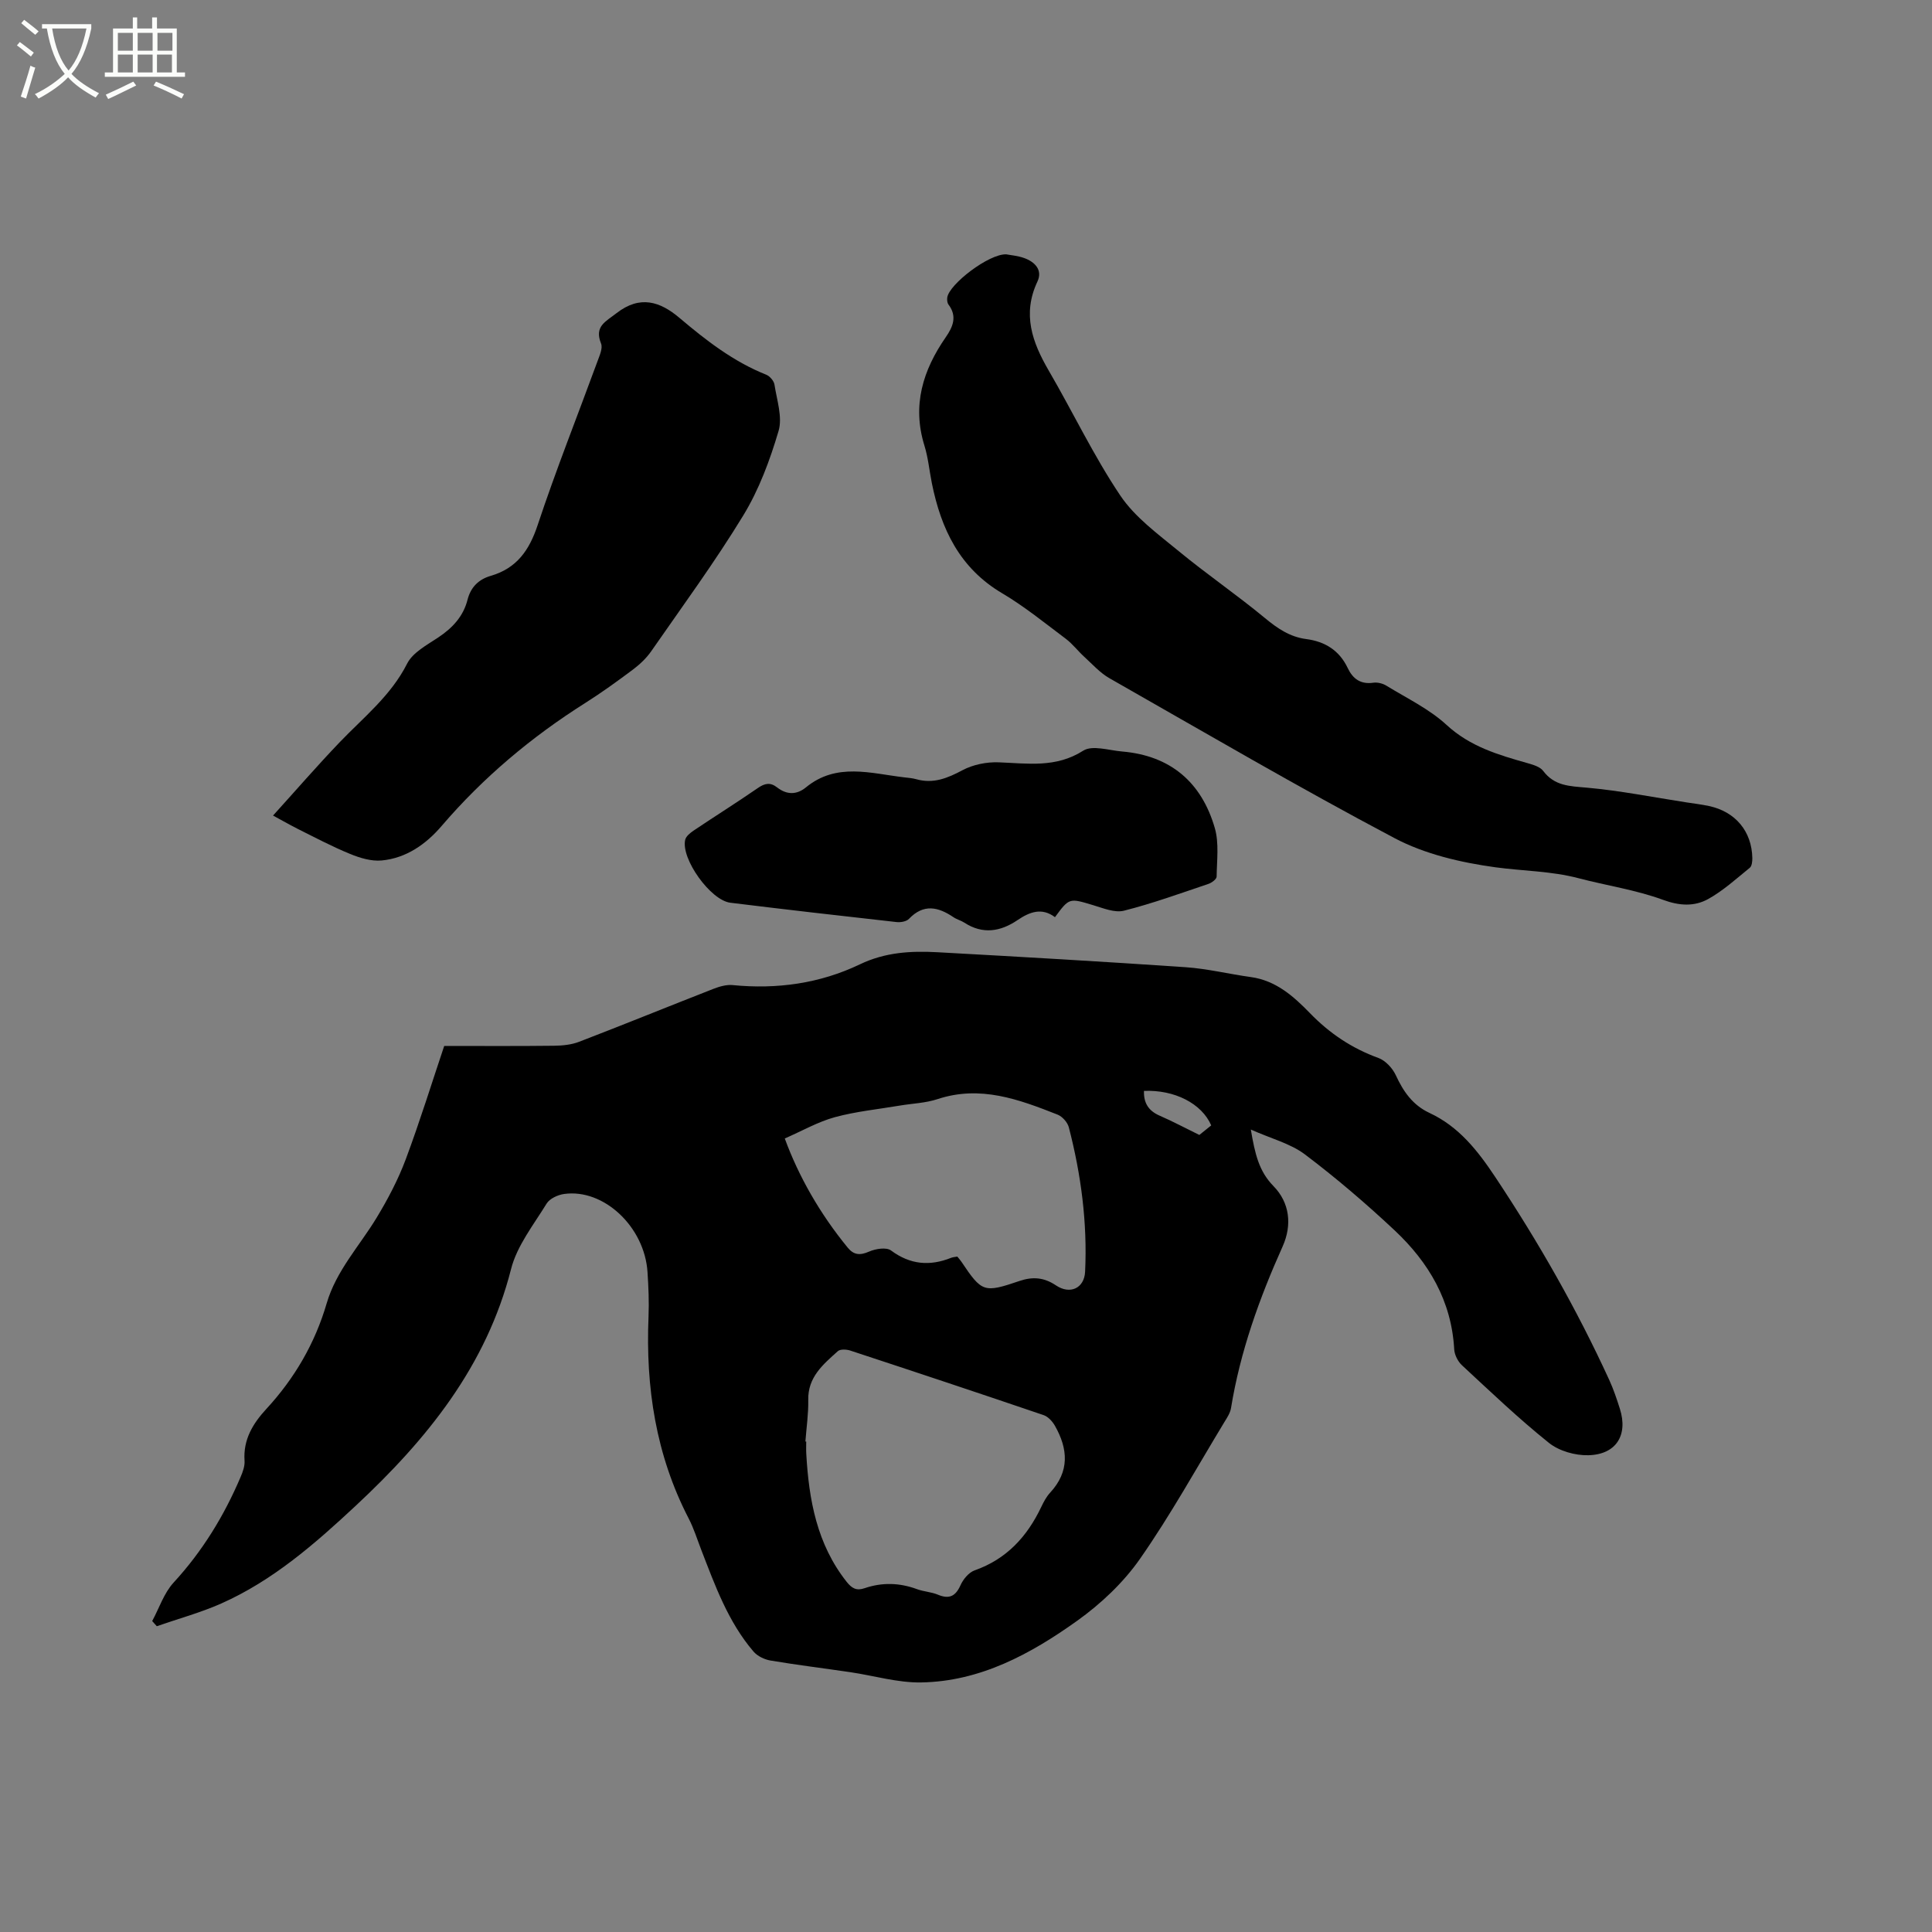
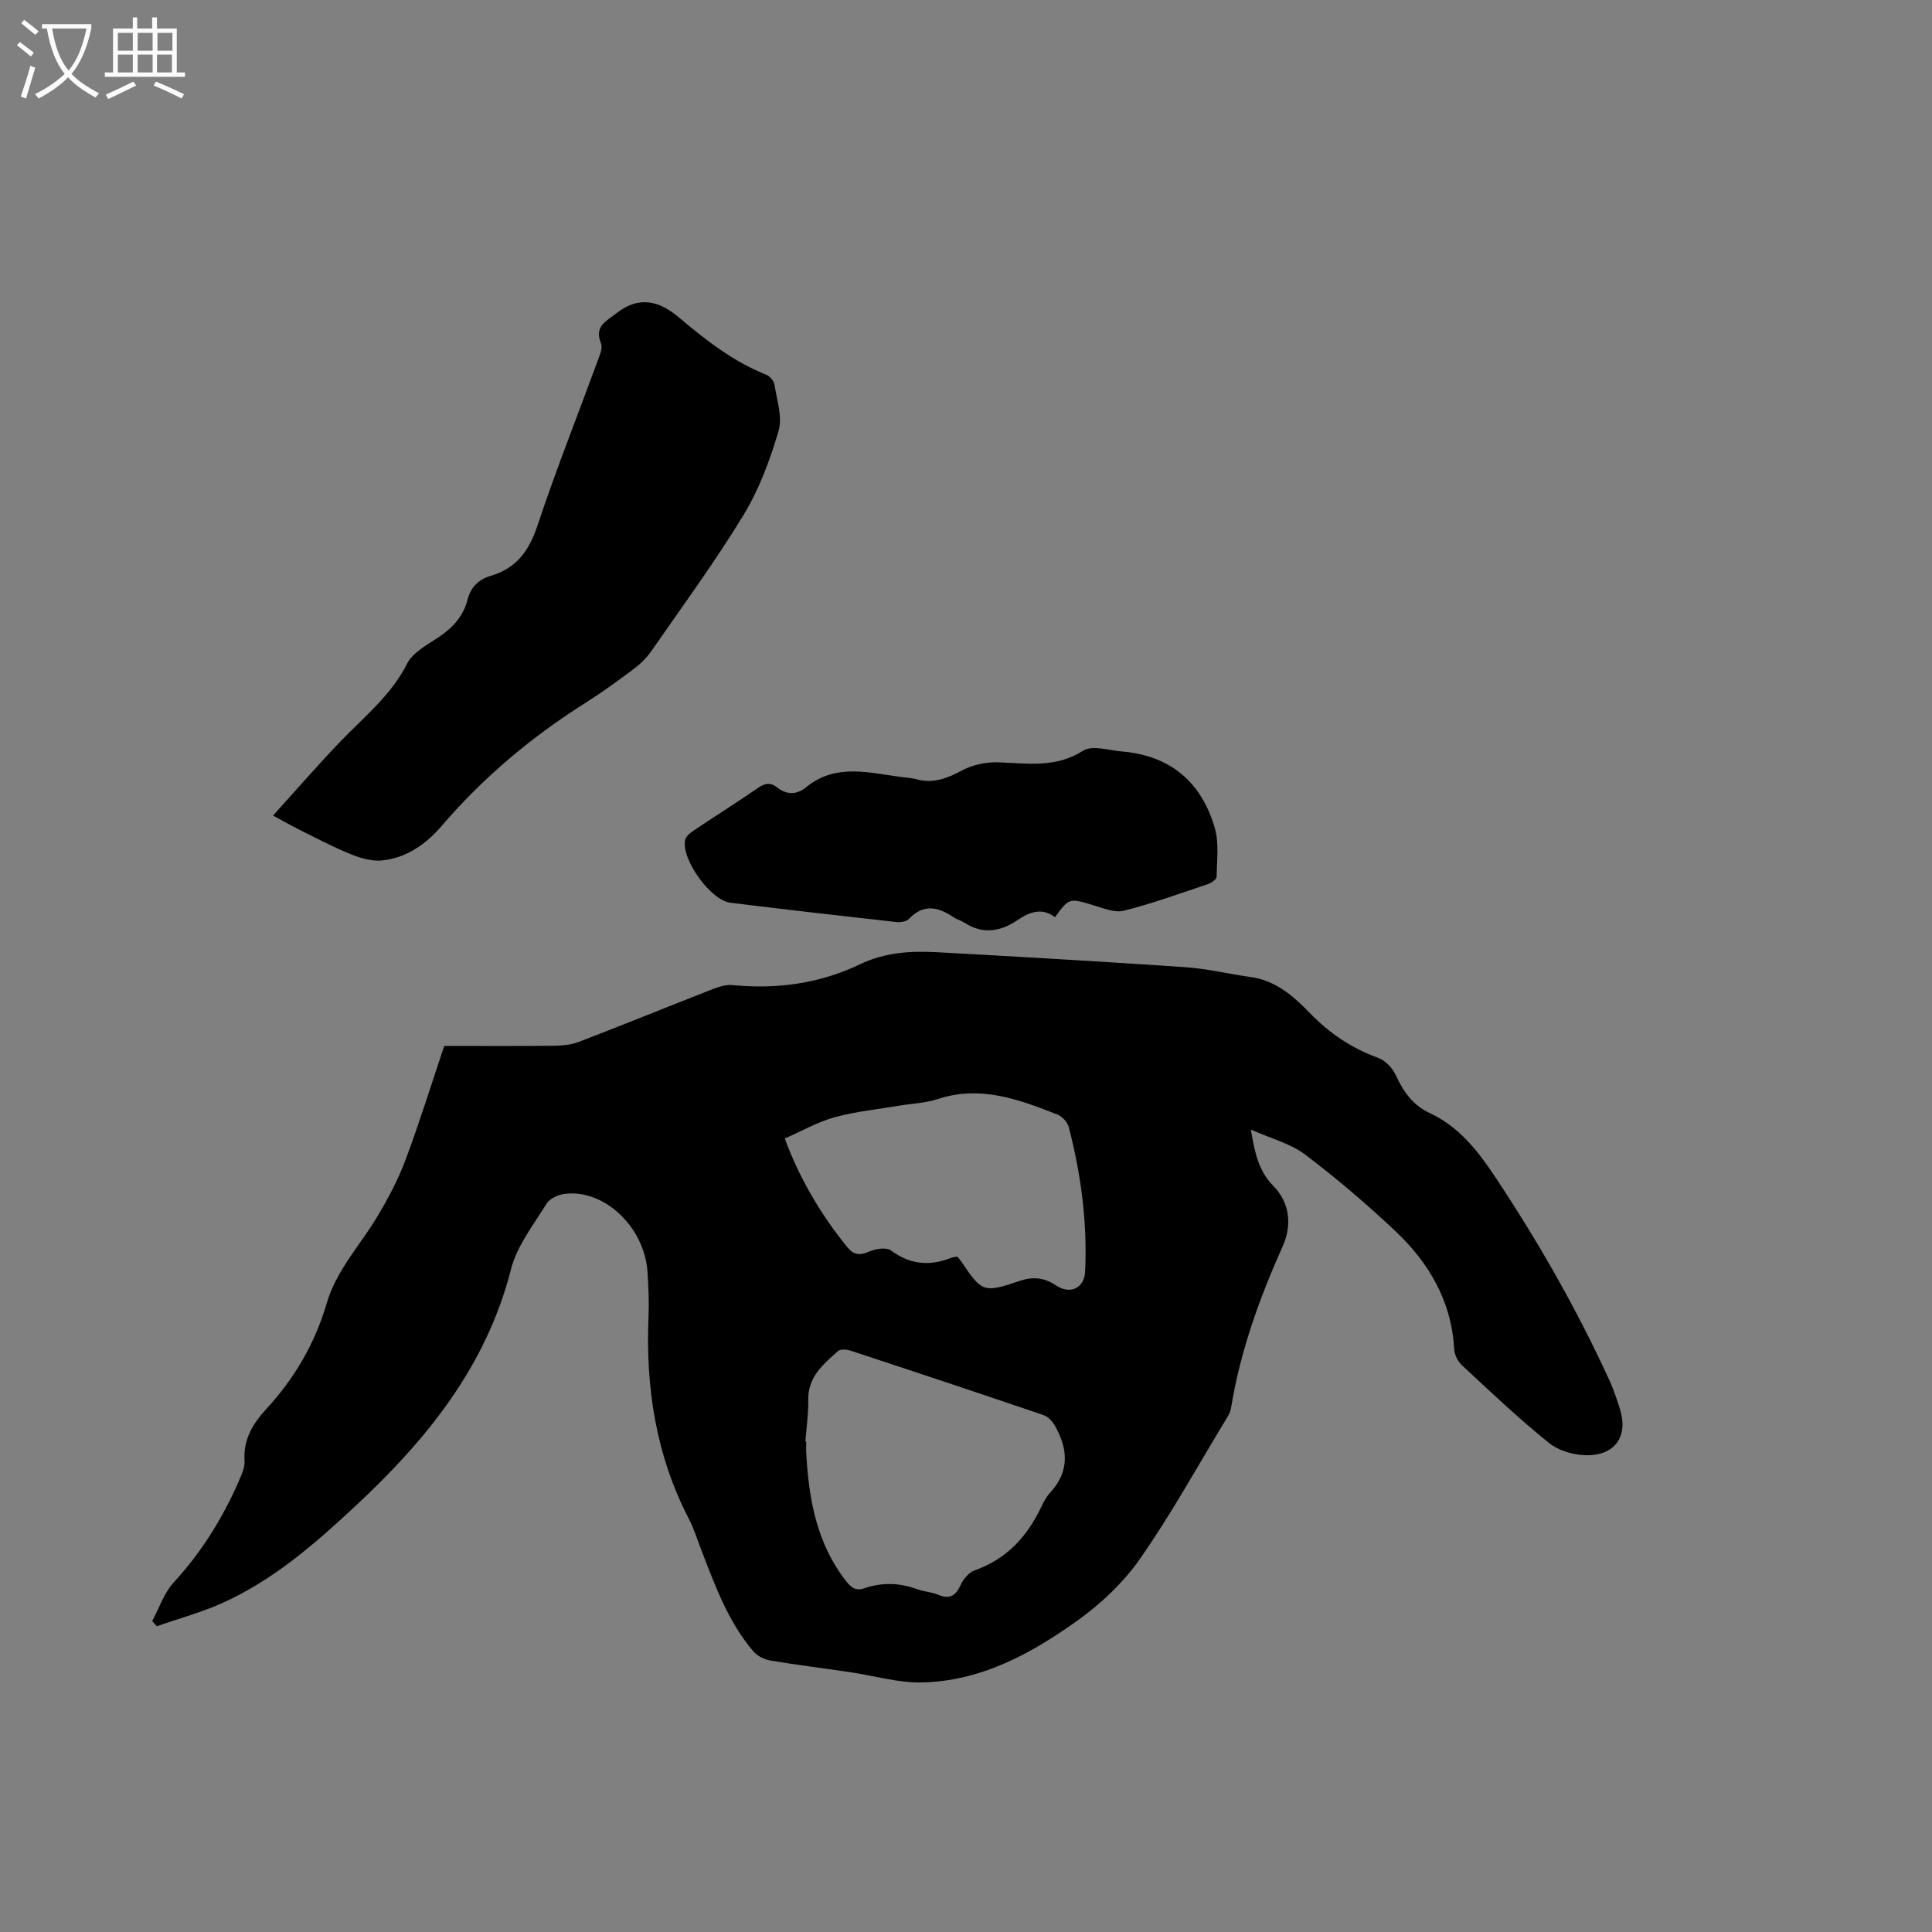
<svg xmlns="http://www.w3.org/2000/svg" enable-background="new 0 0 400 400" viewBox="0 0 400 400">
  <rect x="0" y="0" width="400" height="400" fill="#808080" stroke="none" />
  <path d="m6.4 11.7c-1-.8-1.9-1.6-2.9-2.3l.6-.7c.9.7 1.9 1.4 2.9 2.2zm-2.1 8.3c.7-2.1 1.4-4.2 2-6.4.2.1.6.3 1 .4-.7 2.3-1.3 4.4-1.9 6.4zm3-12.8c-1.1-.9-2.1-1.7-2.9-2.4l.6-.7c1 .8 2 1.5 3 2.4zm1.4-1.3v-.9h10.2v.9c-.9 4.2-2.3 7.3-4.1 9.4 1.3 1.4 3.2 2.7 5.7 4-.2.2-.4.5-.7.9-2.5-1.4-4.4-2.7-5.7-4.2-1.4 1.5-3.5 3-6.1 4.4 0 0 0 0-.1-.1-.3-.4-.5-.7-.7-.8 2.7-1.3 4.7-2.8 6.2-4.2-1.8-2.2-3-5.3-3.7-9.4zm9.2 0h-7.1c.6 3.8 1.7 6.7 3.4 8.7 1.7-2 2.9-4.8 3.7-8.7z" fill="#fbfcfa" />
  <path d="m31.6 3.6h.9v2.3h4.1v9.1h1.7v.9h-16.6v-.9h1.7v-9.1h4.1v-2.3h.9v2.3h3.1v-2.3zm-4 13.3.6.8c-1.9.9-3.8 1.9-5.8 2.8-.2-.3-.3-.6-.5-.9 2-.9 3.9-1.8 5.7-2.7zm-3.2-10.1v3.7h3.1v-3.7zm0 4.5v3.7h3.1v-3.7zm4.1-4.5v3.7h3.1v-3.7zm0 4.5v3.7h3.1v-3.7zm9.1 9.1c-2.1-1.1-4.1-2-5.8-2.7l.5-.8c2.2.9 4.1 1.8 5.8 2.6zm-1.9-13.6h-3.1v3.7h3.1zm-3.2 4.5v3.7h3.1v-3.7z" fill="#fbfcfa" />
-   <path d="m258.97 233.86c.86 5.07 1.68 8.64 4.7 11.72 3.34 3.41 3.88 8.02 1.89 12.47-4.83 10.76-8.79 21.78-10.69 33.47-.16 1-.79 1.96-1.34 2.85-5.77 9.51-11.16 19.29-17.52 28.39-3.44 4.92-8.09 9.3-13 12.81-9.62 6.87-20.06 12.56-32.3 12.76-4.87.08-9.76-1.4-14.64-2.12-5.51-.81-11.04-1.49-16.52-2.41-1.27-.21-2.73-.91-3.55-1.87-5.26-6.15-7.95-13.66-10.82-21.07-.84-2.17-1.53-4.42-2.6-6.48-6.8-13.14-8.92-27.17-8.31-41.78.13-3.07-.01-6.15-.21-9.22-.59-9.36-9.06-17.34-17.27-16.18-1.3.18-2.99.96-3.62 1.99-2.69 4.39-6.13 8.71-7.36 13.55-5.11 20.12-17.43 35.27-32.13 48.98-8.47 7.9-17.18 15.52-27.9 20.28-4.29 1.9-8.87 3.14-13.32 4.69-.32-.36-.63-.71-.95-1.07 1.45-2.68 2.43-5.78 4.43-7.96 5.97-6.49 10.46-13.83 13.88-21.88.45-1.05.89-2.26.81-3.35-.3-4.38 1.71-7.68 4.52-10.73 5.83-6.32 10.06-13.57 12.48-21.84 1.98-6.78 6.8-11.89 10.35-17.75 2.33-3.85 4.46-7.9 6.03-12.1 2.99-8.02 5.52-16.21 7.96-23.46 7.93 0 15.33.05 22.73-.04 1.75-.02 3.61-.2 5.23-.83 9.29-3.57 18.51-7.33 27.78-10.95 1.24-.48 2.67-.9 3.96-.78 9.18.91 18.09-.33 26.35-4.29 5.25-2.52 10.58-2.81 16.07-2.51 17.13.94 34.26 1.93 51.38 3.1 4.53.31 8.99 1.42 13.5 2.04 5.19.71 8.85 3.98 12.23 7.46 4.07 4.2 8.68 7.29 14.18 9.29 1.46.53 2.92 2.1 3.6 3.56 1.56 3.38 3.49 6.19 6.98 7.82 6.07 2.83 9.95 7.76 13.61 13.26 8.94 13.44 16.9 27.39 23.62 42.05.88 1.92 1.55 3.94 2.19 5.95 1.72 5.43-.75 9.47-6.53 9.61-2.73.07-6.05-.87-8.15-2.55-6.28-5.03-12.12-10.61-18.03-16.09-.84-.78-1.52-2.14-1.59-3.27-.55-10.03-5.27-18.02-12.34-24.65-5.93-5.56-12.14-10.87-18.62-15.76-3.01-2.24-6.95-3.23-11.15-5.11zm-92.22 64.59c.06 0 .12.01.17.01 0 .85-.04 1.7.01 2.54.54 9.54 2.2 18.71 8.36 26.5 1.08 1.36 2.04 1.9 3.72 1.32 3.62-1.24 7.23-1.14 10.85.2 1.38.51 2.94.57 4.29 1.13 2.34.98 3.66.39 4.71-1.94.55-1.24 1.72-2.65 2.92-3.08 6.62-2.33 10.87-6.98 13.8-13.13.5-1.05 1.06-2.12 1.84-2.96 4.05-4.38 3.72-9.05.99-13.85-.51-.9-1.4-1.88-2.33-2.2-13.33-4.54-26.69-8.98-40.07-13.38-.77-.25-2.04-.31-2.54.13-3.04 2.74-6.25 5.37-6.13 10.15.05 2.85-.38 5.71-.59 8.56zm31.45-38.29c.31.39.6.7.83 1.04 4.27 6.36 4.64 6.53 12.08 4 2.71-.92 5.07-.72 7.49.91 2.94 1.99 5.9.61 6.06-2.83.48-10.13-.83-20.09-3.37-29.88-.27-1.03-1.34-2.24-2.33-2.63-7.99-3.15-16-6.14-24.85-3.21-2.48.82-5.21.9-7.82 1.34-4.49.76-9.06 1.21-13.44 2.4-3.48.95-6.71 2.81-10.37 4.41 2.86 7.83 7.28 15.58 13.03 22.6 1.26 1.54 2.55 1.64 4.42.82 1.34-.59 3.59-.95 4.55-.23 3.98 2.95 8.03 3.28 12.46 1.51.4-.15.83-.16 1.26-.25zm52.57-27.16c-1.96-4.54-7.62-7.41-13.92-7.14-.09 2.49.93 4.13 3.27 5.14 2.67 1.16 5.25 2.54 8.19 3.98.58-.46 1.54-1.24 2.46-1.98z" />
-   <path d="m208.34 52.66c.8.16 2.32.27 3.69.76 2.23.79 3.88 2.49 2.76 4.87-3.18 6.74-1.08 12.56 2.34 18.44 5 8.58 9.28 17.62 14.8 25.84 3.03 4.52 7.79 7.98 12.1 11.53 5.8 4.78 12.03 9.04 17.82 13.83 2.61 2.16 5.2 3.94 8.58 4.38 3.93.51 6.88 2.37 8.61 6.02 1.05 2.21 2.66 3.4 5.3 3.02.87-.12 1.95.15 2.71.62 4.23 2.6 8.86 4.81 12.46 8.13 4.87 4.48 10.68 6.18 16.68 7.88 1.18.34 2.65.75 3.31 1.63 2.34 3.12 5.46 3.15 8.96 3.46 6.92.61 13.78 1.99 20.67 3.05 1.57.24 3.15.43 4.7.76 5.48 1.17 8.87 5.25 8.97 10.78.01.68-.09 1.64-.52 2-2.79 2.26-5.5 4.74-8.61 6.47-2.88 1.59-5.95 1.43-9.39.16-5.62-2.06-11.66-2.94-17.48-4.47-5.67-1.49-11.5-1.48-17.21-2.26-7.13-.98-14.58-2.71-20.88-6.04-19.93-10.54-39.41-21.94-59.01-33.1-1.95-1.11-3.52-2.89-5.21-4.43-1.32-1.2-2.41-2.67-3.82-3.73-4.32-3.24-8.55-6.69-13.18-9.43-8.81-5.2-12.65-13.32-14.56-22.79-.52-2.6-.76-5.27-1.54-7.79-2.58-8.33-.32-15.6 4.43-22.45 1.45-2.09 2.41-4.28.57-6.72-.28-.36-.34-1.01-.27-1.49.39-2.74 8.63-9.08 12.22-8.93z" />
+   <path d="m258.97 233.86c.86 5.07 1.68 8.64 4.7 11.72 3.34 3.41 3.88 8.02 1.89 12.47-4.83 10.76-8.79 21.78-10.69 33.47-.16 1-.79 1.96-1.34 2.85-5.77 9.51-11.16 19.29-17.52 28.39-3.44 4.92-8.09 9.3-13 12.81-9.62 6.87-20.06 12.56-32.3 12.76-4.87.08-9.76-1.4-14.64-2.12-5.51-.81-11.04-1.49-16.52-2.41-1.27-.21-2.73-.91-3.55-1.87-5.26-6.15-7.95-13.66-10.82-21.07-.84-2.17-1.53-4.42-2.6-6.48-6.8-13.14-8.92-27.17-8.31-41.78.13-3.07-.01-6.15-.21-9.22-.59-9.36-9.06-17.34-17.27-16.18-1.3.18-2.99.96-3.62 1.99-2.69 4.39-6.13 8.71-7.36 13.55-5.11 20.12-17.43 35.27-32.13 48.98-8.47 7.9-17.18 15.52-27.9 20.28-4.29 1.9-8.87 3.14-13.32 4.69-.32-.36-.63-.71-.95-1.07 1.45-2.68 2.43-5.78 4.43-7.96 5.97-6.49 10.46-13.83 13.88-21.88.45-1.05.89-2.26.81-3.35-.3-4.38 1.71-7.68 4.52-10.73 5.83-6.32 10.06-13.57 12.48-21.84 1.98-6.78 6.8-11.89 10.35-17.75 2.33-3.85 4.46-7.9 6.03-12.1 2.99-8.02 5.52-16.21 7.96-23.46 7.93 0 15.33.05 22.73-.04 1.75-.02 3.61-.2 5.23-.83 9.29-3.57 18.51-7.33 27.78-10.95 1.24-.48 2.67-.9 3.96-.78 9.18.91 18.09-.33 26.35-4.29 5.25-2.52 10.58-2.81 16.07-2.51 17.13.94 34.26 1.93 51.38 3.1 4.53.31 8.99 1.42 13.5 2.04 5.19.71 8.85 3.98 12.23 7.46 4.07 4.2 8.68 7.29 14.18 9.29 1.46.53 2.92 2.1 3.6 3.56 1.56 3.38 3.49 6.19 6.98 7.82 6.07 2.83 9.95 7.76 13.61 13.26 8.94 13.44 16.9 27.39 23.62 42.05.88 1.92 1.55 3.94 2.19 5.95 1.72 5.43-.75 9.47-6.53 9.61-2.73.07-6.05-.87-8.15-2.55-6.28-5.03-12.12-10.61-18.03-16.09-.84-.78-1.52-2.14-1.59-3.27-.55-10.03-5.27-18.02-12.34-24.65-5.93-5.56-12.14-10.87-18.62-15.76-3.01-2.24-6.95-3.23-11.15-5.11zm-92.22 64.59c.06 0 .12.01.17.01 0 .85-.04 1.7.01 2.54.54 9.54 2.2 18.71 8.36 26.5 1.08 1.36 2.04 1.9 3.72 1.32 3.62-1.24 7.23-1.14 10.85.2 1.38.51 2.94.57 4.29 1.13 2.34.98 3.66.39 4.71-1.94.55-1.24 1.72-2.65 2.92-3.08 6.62-2.33 10.87-6.98 13.8-13.13.5-1.05 1.06-2.12 1.84-2.96 4.05-4.38 3.72-9.05.99-13.85-.51-.9-1.4-1.88-2.33-2.2-13.33-4.54-26.69-8.98-40.07-13.38-.77-.25-2.04-.31-2.54.13-3.04 2.74-6.25 5.37-6.13 10.15.05 2.85-.38 5.71-.59 8.56zm31.45-38.29c.31.39.6.7.83 1.04 4.27 6.36 4.64 6.53 12.08 4 2.71-.92 5.07-.72 7.49.91 2.94 1.99 5.9.61 6.06-2.83.48-10.13-.83-20.09-3.37-29.88-.27-1.03-1.34-2.24-2.33-2.63-7.99-3.15-16-6.14-24.85-3.21-2.48.82-5.21.9-7.82 1.34-4.49.76-9.06 1.21-13.44 2.4-3.48.95-6.71 2.81-10.37 4.41 2.86 7.83 7.28 15.58 13.03 22.6 1.26 1.54 2.55 1.64 4.42.82 1.34-.59 3.59-.95 4.55-.23 3.98 2.95 8.03 3.28 12.46 1.51.4-.15.83-.16 1.26-.25zm52.57-27.16z" />
  <path d="m56.53 168.85c4.66-5.14 9.09-10.26 13.77-15.15 4.96-5.18 10.62-9.64 13.99-16.3 1.17-2.32 4.12-3.87 6.47-5.44 2.93-1.96 5.16-4.33 6.04-7.8.66-2.59 2.29-4.21 4.81-4.94 5.35-1.56 7.96-5.25 9.7-10.49 3.8-11.45 8.27-22.67 12.42-34 .42-1.16 1.1-2.65.71-3.61-1.43-3.56.93-4.51 3.2-6.28 4.87-3.79 9.04-2.41 13.03.97 5.52 4.67 11.17 9.06 17.97 11.77.75.3 1.6 1.3 1.71 2.07.49 3.2 1.69 6.72.84 9.59-1.78 6.02-4.03 12.1-7.28 17.44-5.89 9.67-12.62 18.84-19.08 28.15-1 1.44-2.35 2.71-3.75 3.77-3.22 2.41-6.49 4.78-9.89 6.93-11.16 7.05-21.14 15.42-29.76 25.48-3.2 3.74-7.3 6.66-12.4 7.14-2.13.2-4.5-.51-6.54-1.35-3.71-1.52-7.27-3.4-10.87-5.2-2.02-1.03-4-2.17-5.09-2.75z" />
  <path d="m218.42 189.89c-2.73-2.05-5.23-1.1-7.77.62-3.5 2.37-7.17 2.99-10.97.53-.7-.46-1.57-.67-2.27-1.14-3.17-2.15-6.19-2.83-9.22.34-.53.56-1.75.76-2.6.66-11.47-1.28-22.93-2.59-34.38-4-4.1-.5-10.25-9.09-9.35-13.02.17-.76 1.08-1.47 1.81-1.96 4.39-2.95 8.88-5.76 13.24-8.77 1.43-.99 2.57-1.22 3.96-.14 1.98 1.55 4.04 1.61 6 0 6.33-5.19 13.4-2.88 20.33-2.07.84.1 1.7.16 2.51.39 3.52.99 6.46-.21 9.57-1.87 2.18-1.16 4.97-1.72 7.46-1.63 6.01.22 11.85 1.21 17.53-2.41 1.89-1.2 5.33-.06 8.05.17 10.03.85 16.45 6.38 19.19 15.84.91 3.14.42 6.71.38 10.07-.01.52-1 1.26-1.67 1.49-5.81 1.96-11.59 4.06-17.52 5.56-1.91.48-4.29-.52-6.36-1.14-4.96-1.49-4.94-1.56-7.92 2.48z" />
</svg>